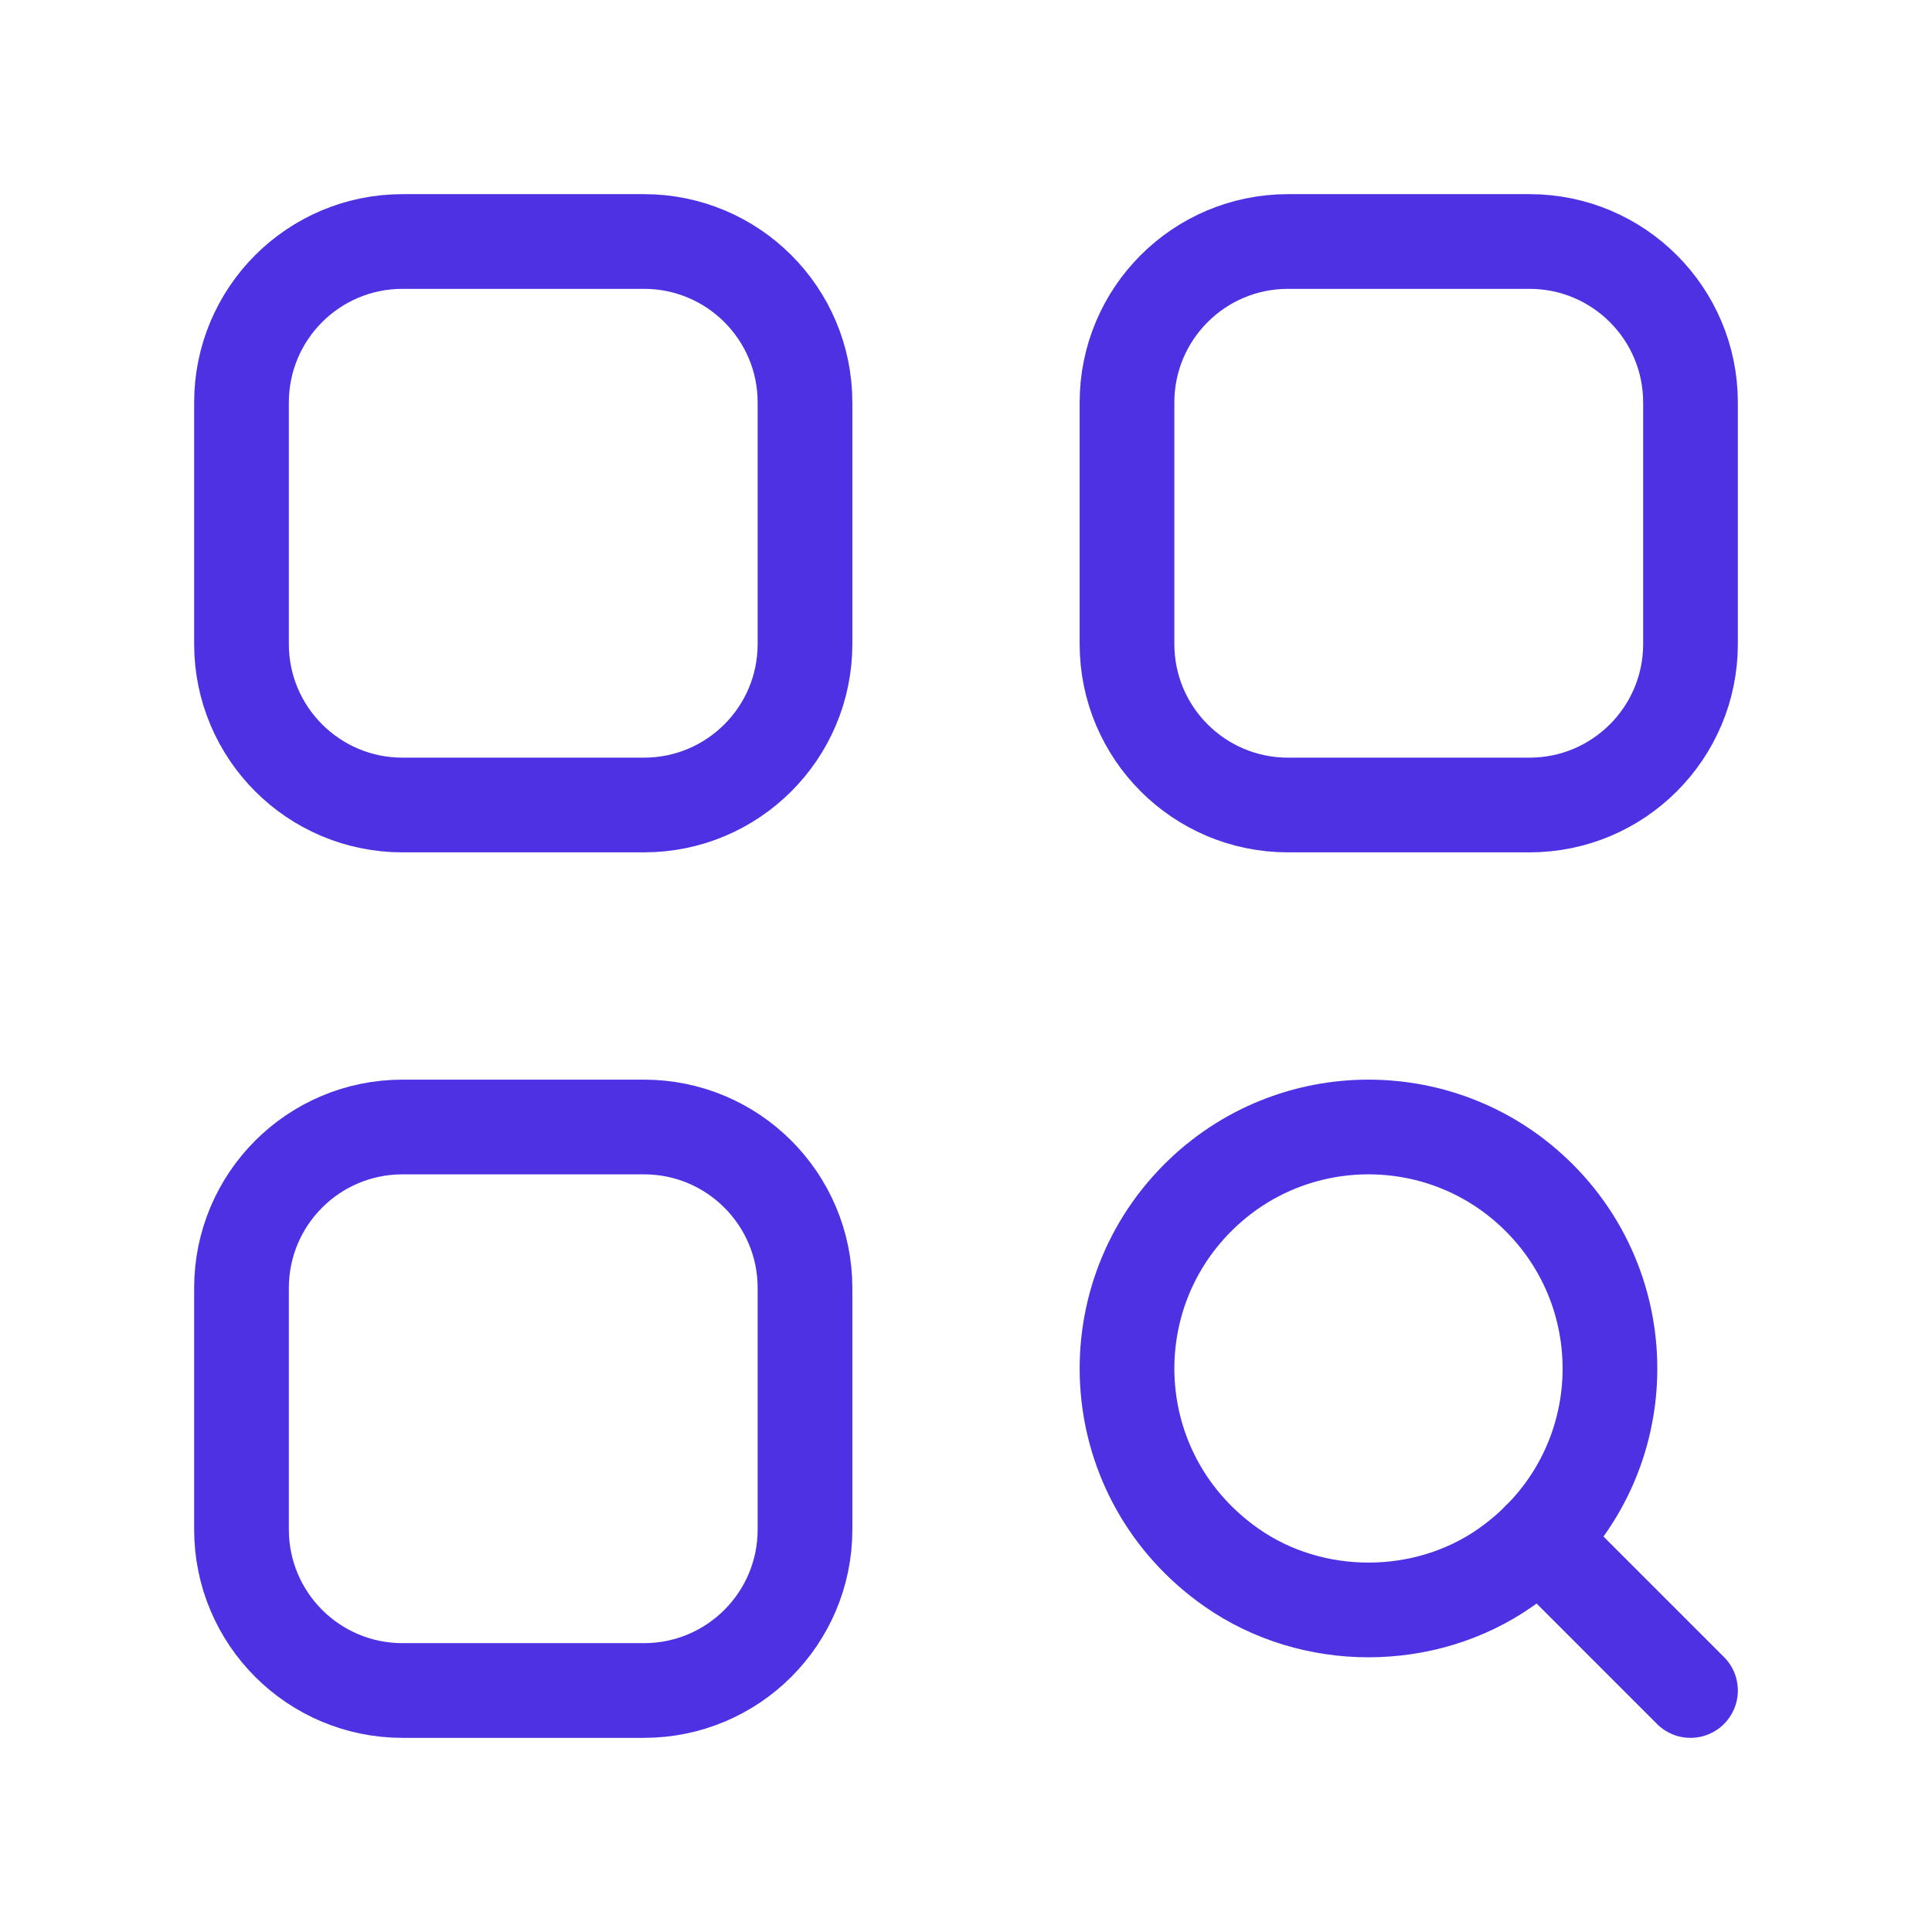
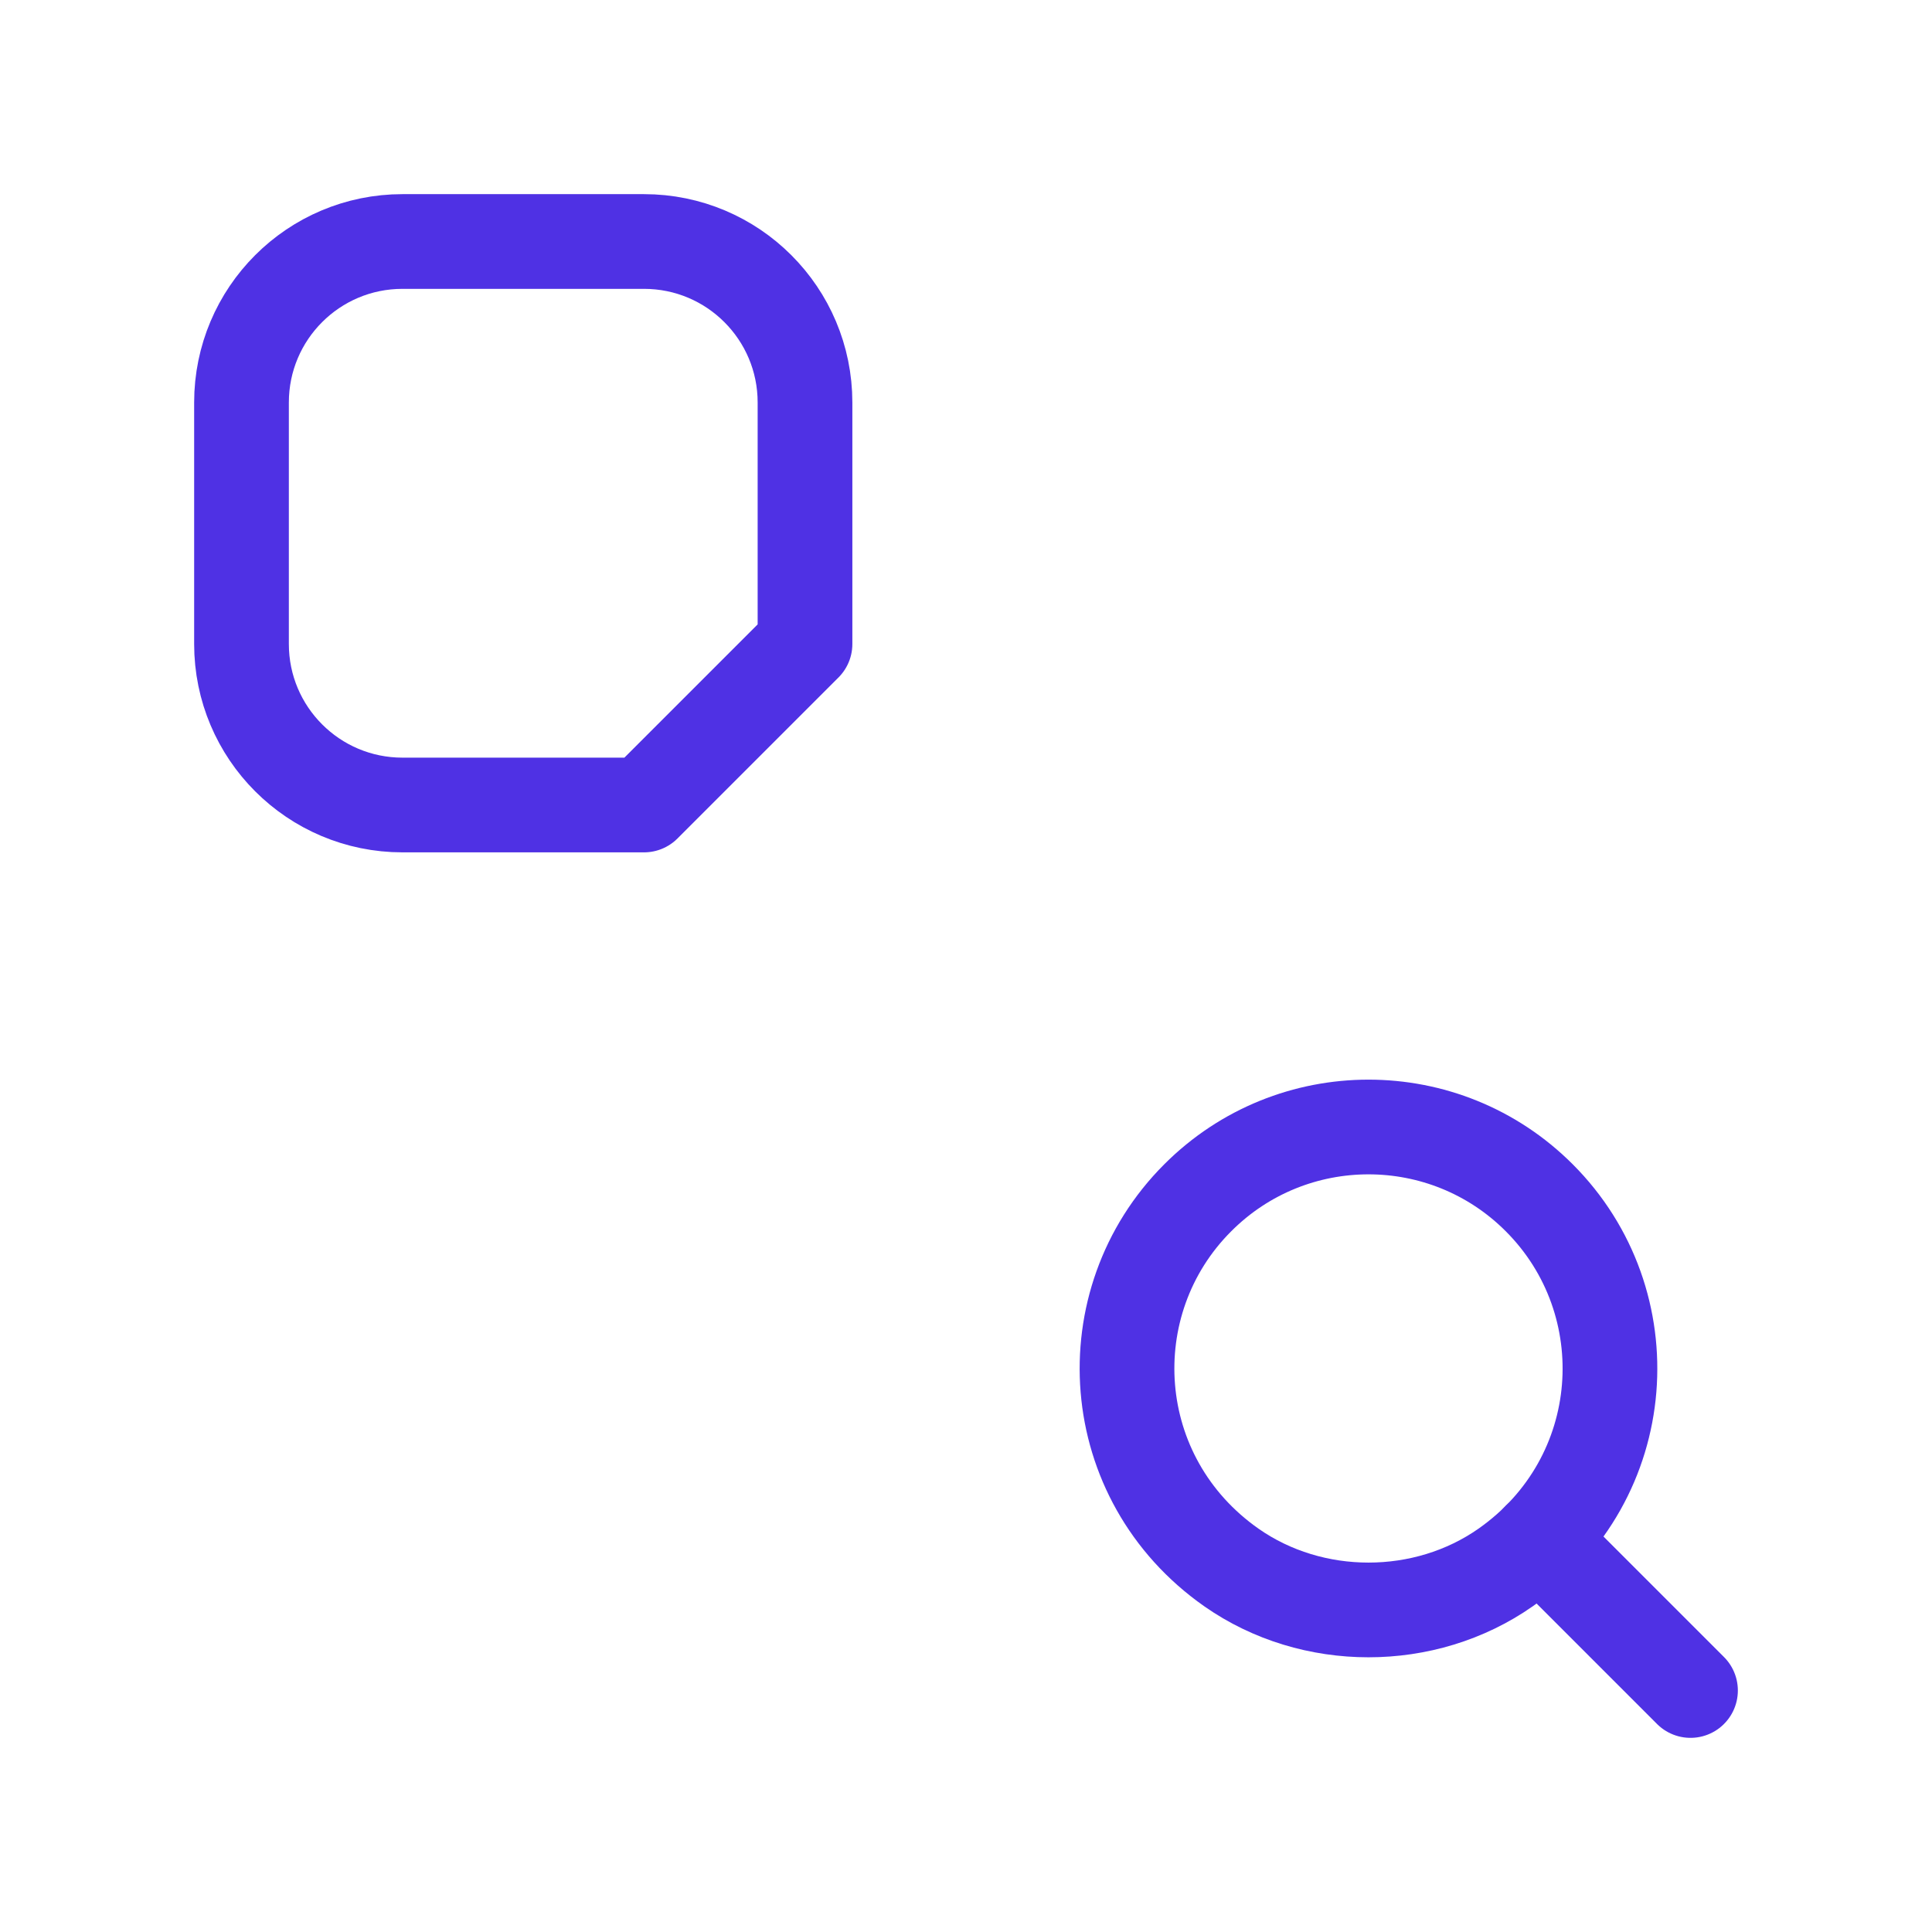
<svg xmlns="http://www.w3.org/2000/svg" width="51px" height="51px" viewBox="0 0 51 51" fill="none" aria-hidden="true">
  <defs>
    <linearGradient class="cerosgradient" data-cerosgradient="true" id="CerosGradient_idc0d7ec08e" gradientUnits="userSpaceOnUse" x1="50%" y1="100%" x2="50%" y2="0%">
      <stop offset="0%" stop-color="#d1d1d1" />
      <stop offset="100%" stop-color="#d1d1d1" />
    </linearGradient>
    <linearGradient />
  </defs>
  <path d="M40.632 31.618C43.388 34.374 43.093 39.03 39.744 41.378C37.612 42.872 34.638 42.872 32.506 41.378C29.157 39.028 28.86 34.374 31.618 31.618C34.106 29.127 38.144 29.127 40.632 31.618" stroke="#4F31E4" stroke-width="2.5" stroke-linecap="round" stroke-linejoin="round" />
  <path d="M40.632 40.632L44.625 44.625" stroke="#4F31E4" stroke-width="2.5" stroke-linecap="round" stroke-linejoin="round" />
-   <path fill-rule="evenodd" clip-rule="evenodd" d="M17 21.25H10.625C8.277 21.25 6.375 19.348 6.375 17V10.625C6.375 8.277 8.277 6.375 10.625 6.375H17C19.348 6.375 21.25 8.277 21.25 10.625V17C21.25 19.348 19.348 21.25 17 21.25Z" stroke="#4F31E4" stroke-width="2.5" stroke-linecap="round" stroke-linejoin="round" />
-   <path fill-rule="evenodd" clip-rule="evenodd" d="M40.375 21.25H34C31.652 21.25 29.75 19.348 29.75 17V10.625C29.75 8.277 31.652 6.375 34 6.375H40.375C42.723 6.375 44.625 8.277 44.625 10.625V17C44.625 19.348 42.723 21.25 40.375 21.25Z" stroke="#4F31E4" stroke-width="2.5" stroke-linecap="round" stroke-linejoin="round" />
-   <path fill-rule="evenodd" clip-rule="evenodd" d="M17 44.625H10.625C8.277 44.625 6.375 42.723 6.375 40.375V34C6.375 31.652 8.277 29.75 10.625 29.75H17C19.348 29.75 21.25 31.652 21.25 34V40.375C21.25 42.723 19.348 44.625 17 44.625Z" stroke="#4F31E4" stroke-width="2.5" stroke-linecap="round" stroke-linejoin="round" />
+   <path fill-rule="evenodd" clip-rule="evenodd" d="M17 21.25H10.625C8.277 21.25 6.375 19.348 6.375 17V10.625C6.375 8.277 8.277 6.375 10.625 6.375H17C19.348 6.375 21.25 8.277 21.25 10.625V17Z" stroke="#4F31E4" stroke-width="2.5" stroke-linecap="round" stroke-linejoin="round" />
</svg>